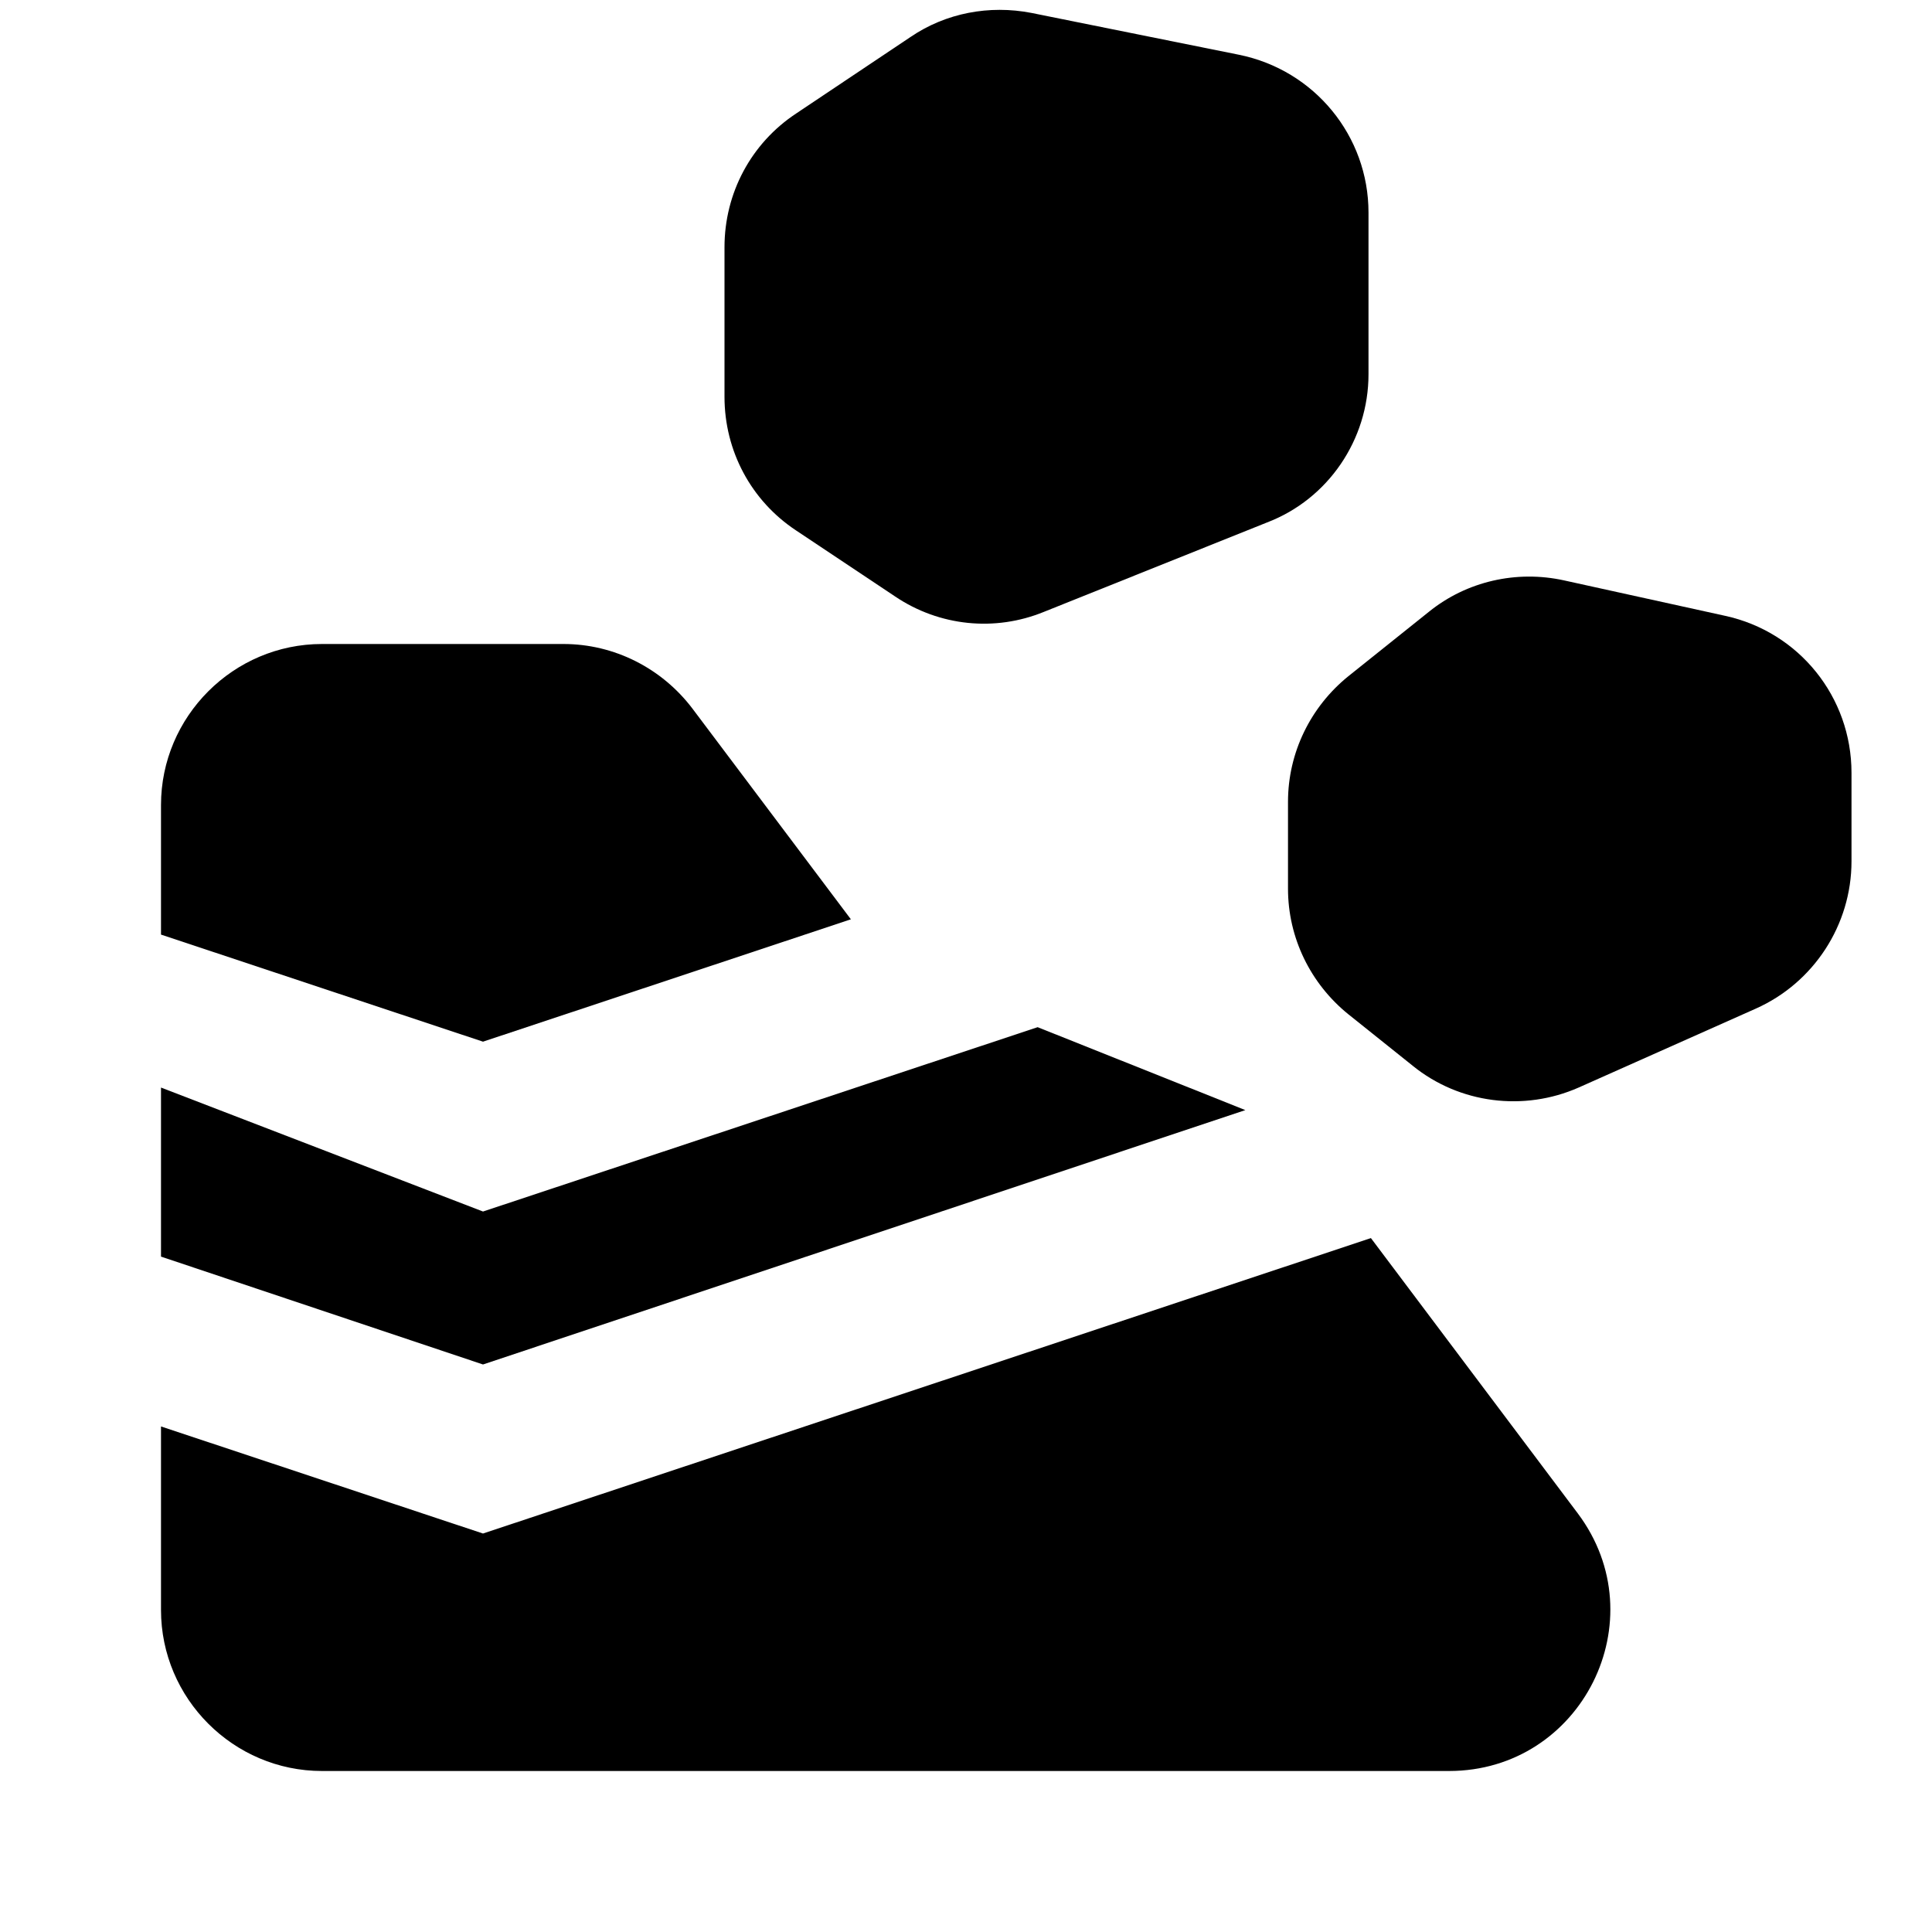
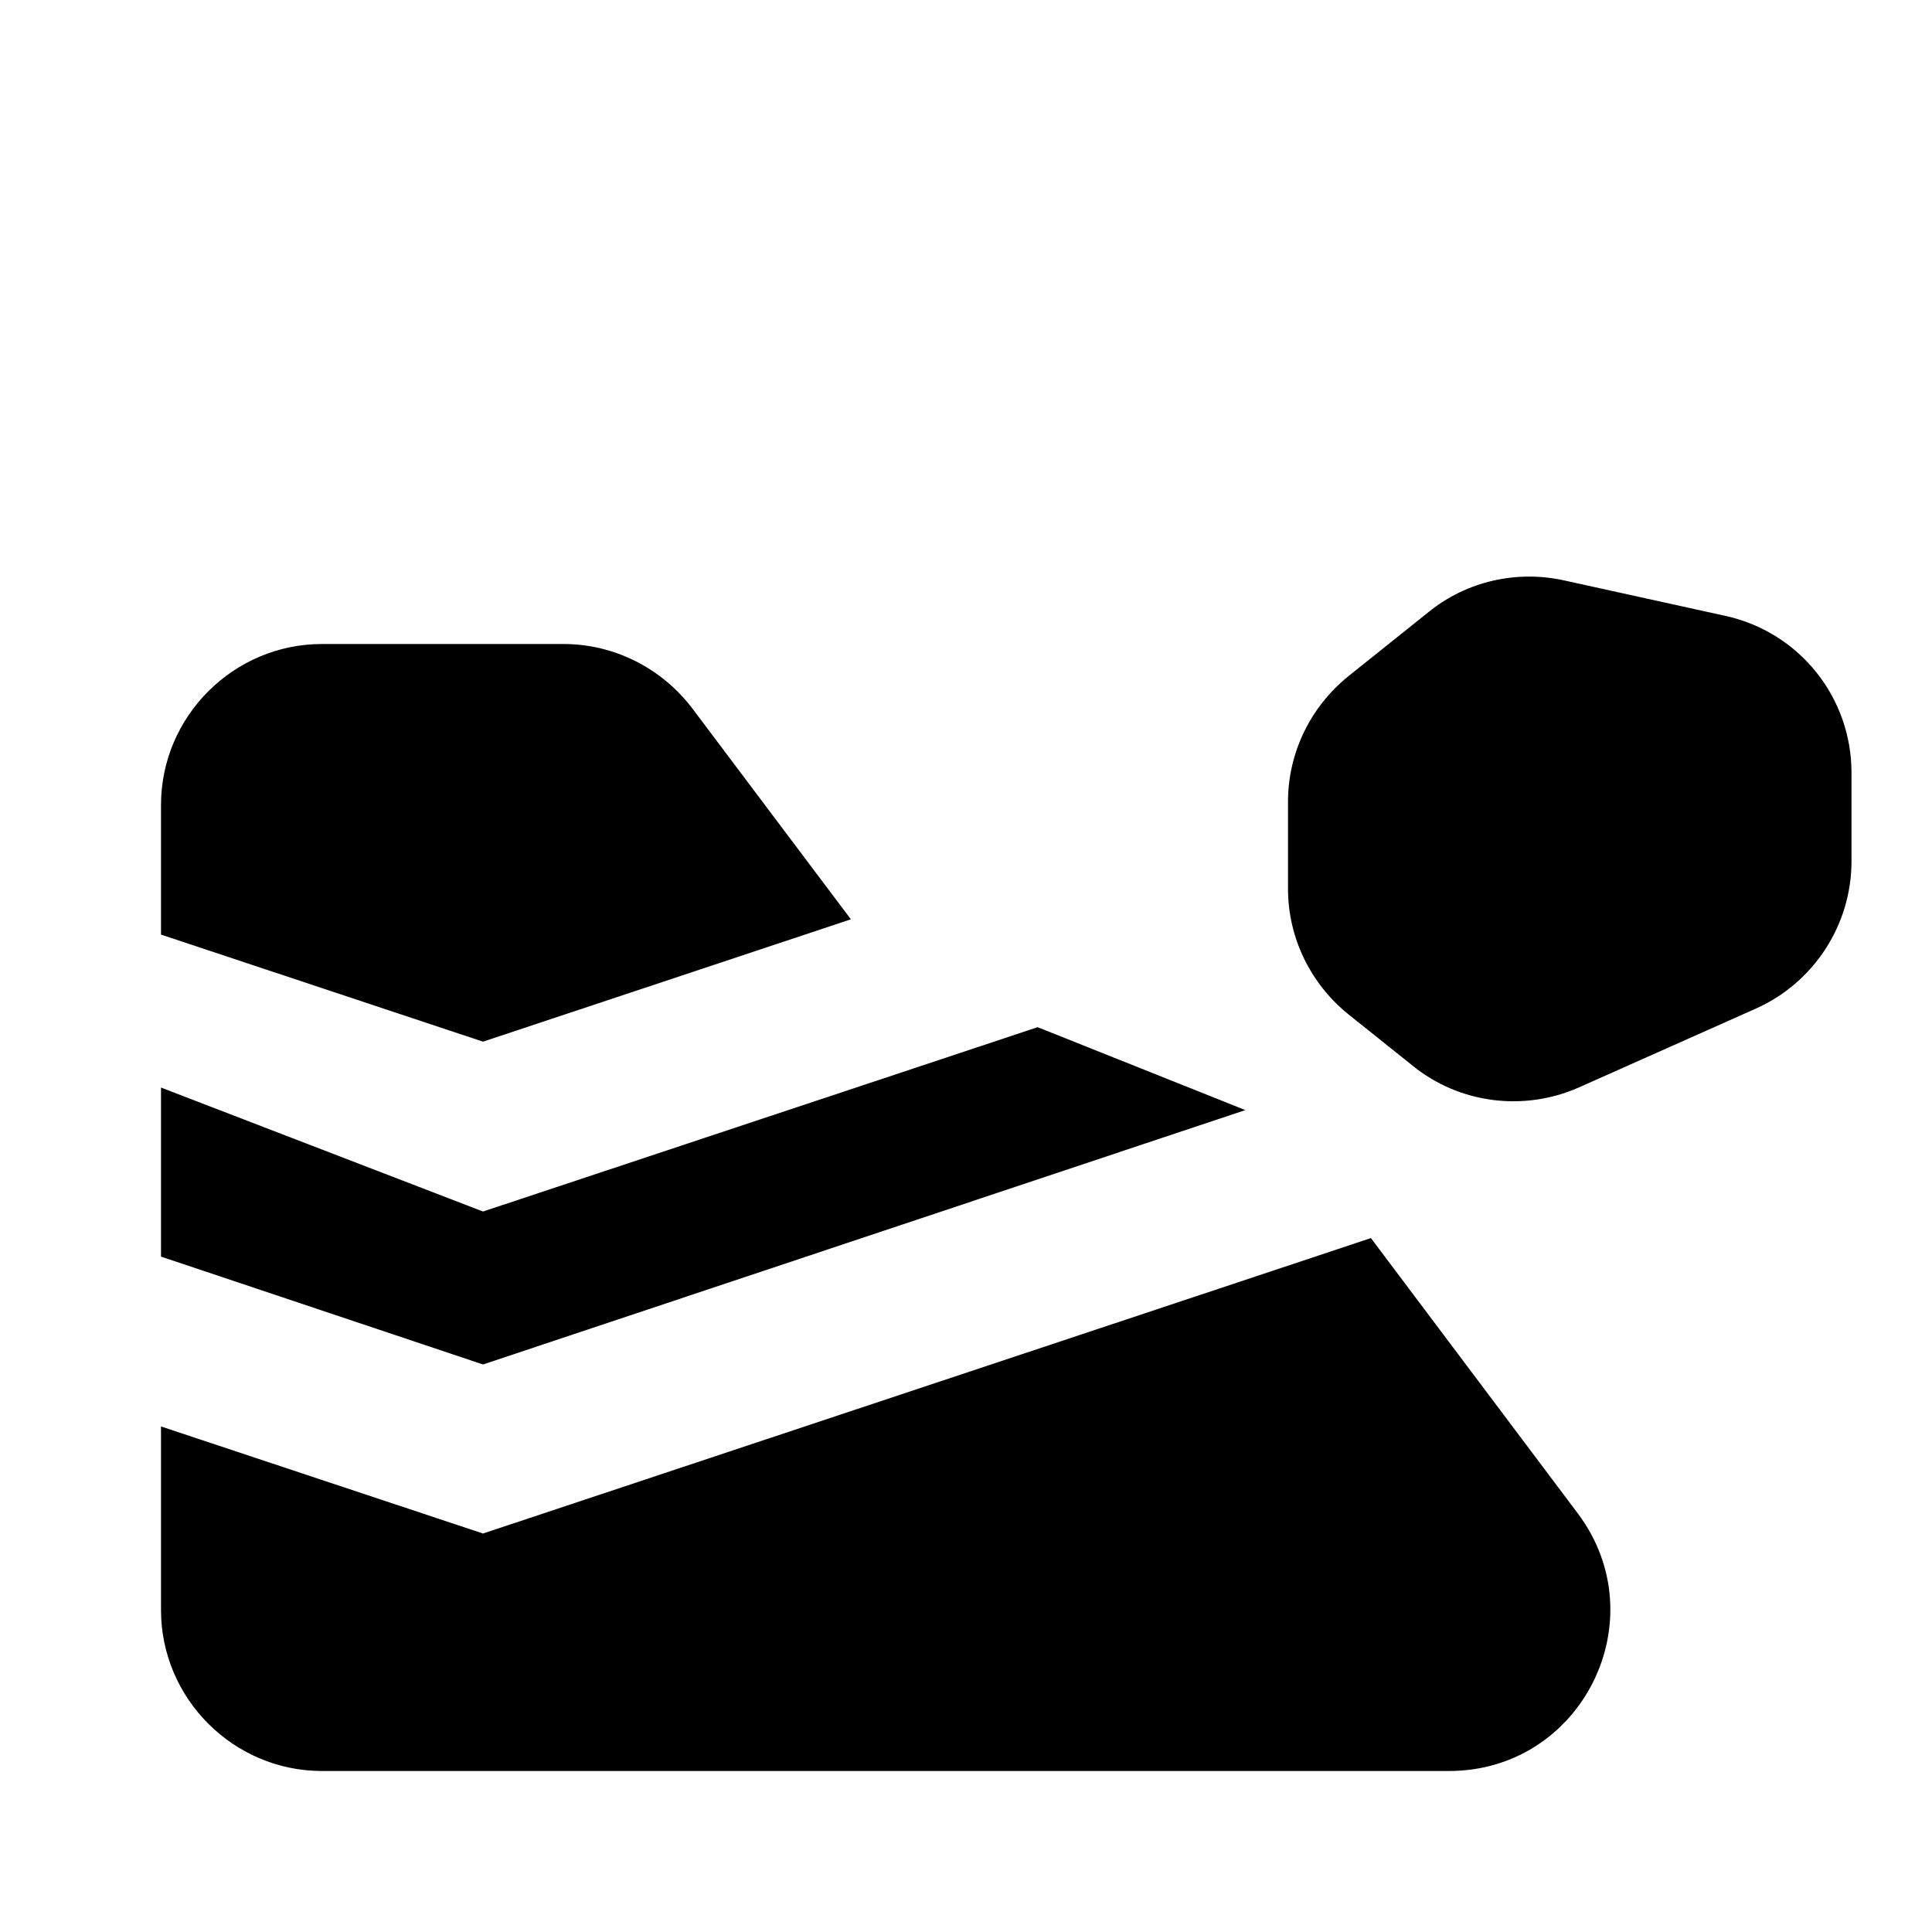
<svg xmlns="http://www.w3.org/2000/svg" enable-background="new 0 0 24 24" viewBox="0 0 24 24" fill="currentColor">
  <g>
-     <rect fill="none" height="24" width="24" />
    <rect fill="none" height="24" width="24" />
  </g>
  <g>
    <g>
      <polygon points="15.47,13.79 12.89,12.76 6,15.05 2,13.51 2,15.61 6,16.95" />
      <path d="M10.57,11.42L8.6,8.8C8.22,8.3,7.63,8,7,8H4c-1.1,0-2,0.9-2,2v1.61l4,1.33L10.57,11.42z" />
      <path d="M6,19.05l-4-1.33V20c0,1.1,0.9,2,2,2h14c1.65,0,2.59-1.88,1.6-3.2l-2.57-3.42L6,19.05z" />
-       <path d="M17,4.65V2.64c0-0.95-0.67-1.77-1.61-1.96l-2.58-0.52c-0.52-0.1-1.06,0-1.5,0.3L9.89,1.41C9.33,1.78,9,2.4,9,3.07v1.86 C9,5.6,9.33,6.22,9.89,6.59l1.23,0.82c0.55,0.37,1.24,0.44,1.85,0.19l2.77-1.11C16.5,6.2,17,5.46,17,4.65z" />
      <path d="M17.75,7.6l-1,0.8C16.28,8.78,16,9.35,16,9.96v1.08c0,0.61,0.28,1.18,0.75,1.56l0.8,0.64c0.58,0.47,1.38,0.57,2.06,0.27 l2.2-0.98C22.53,12.21,23,11.49,23,10.7V9.6c0-0.94-0.65-1.75-1.57-1.95l-2-0.44C18.84,7.08,18.22,7.22,17.75,7.6z" />
    </g>
  </g>
</svg>